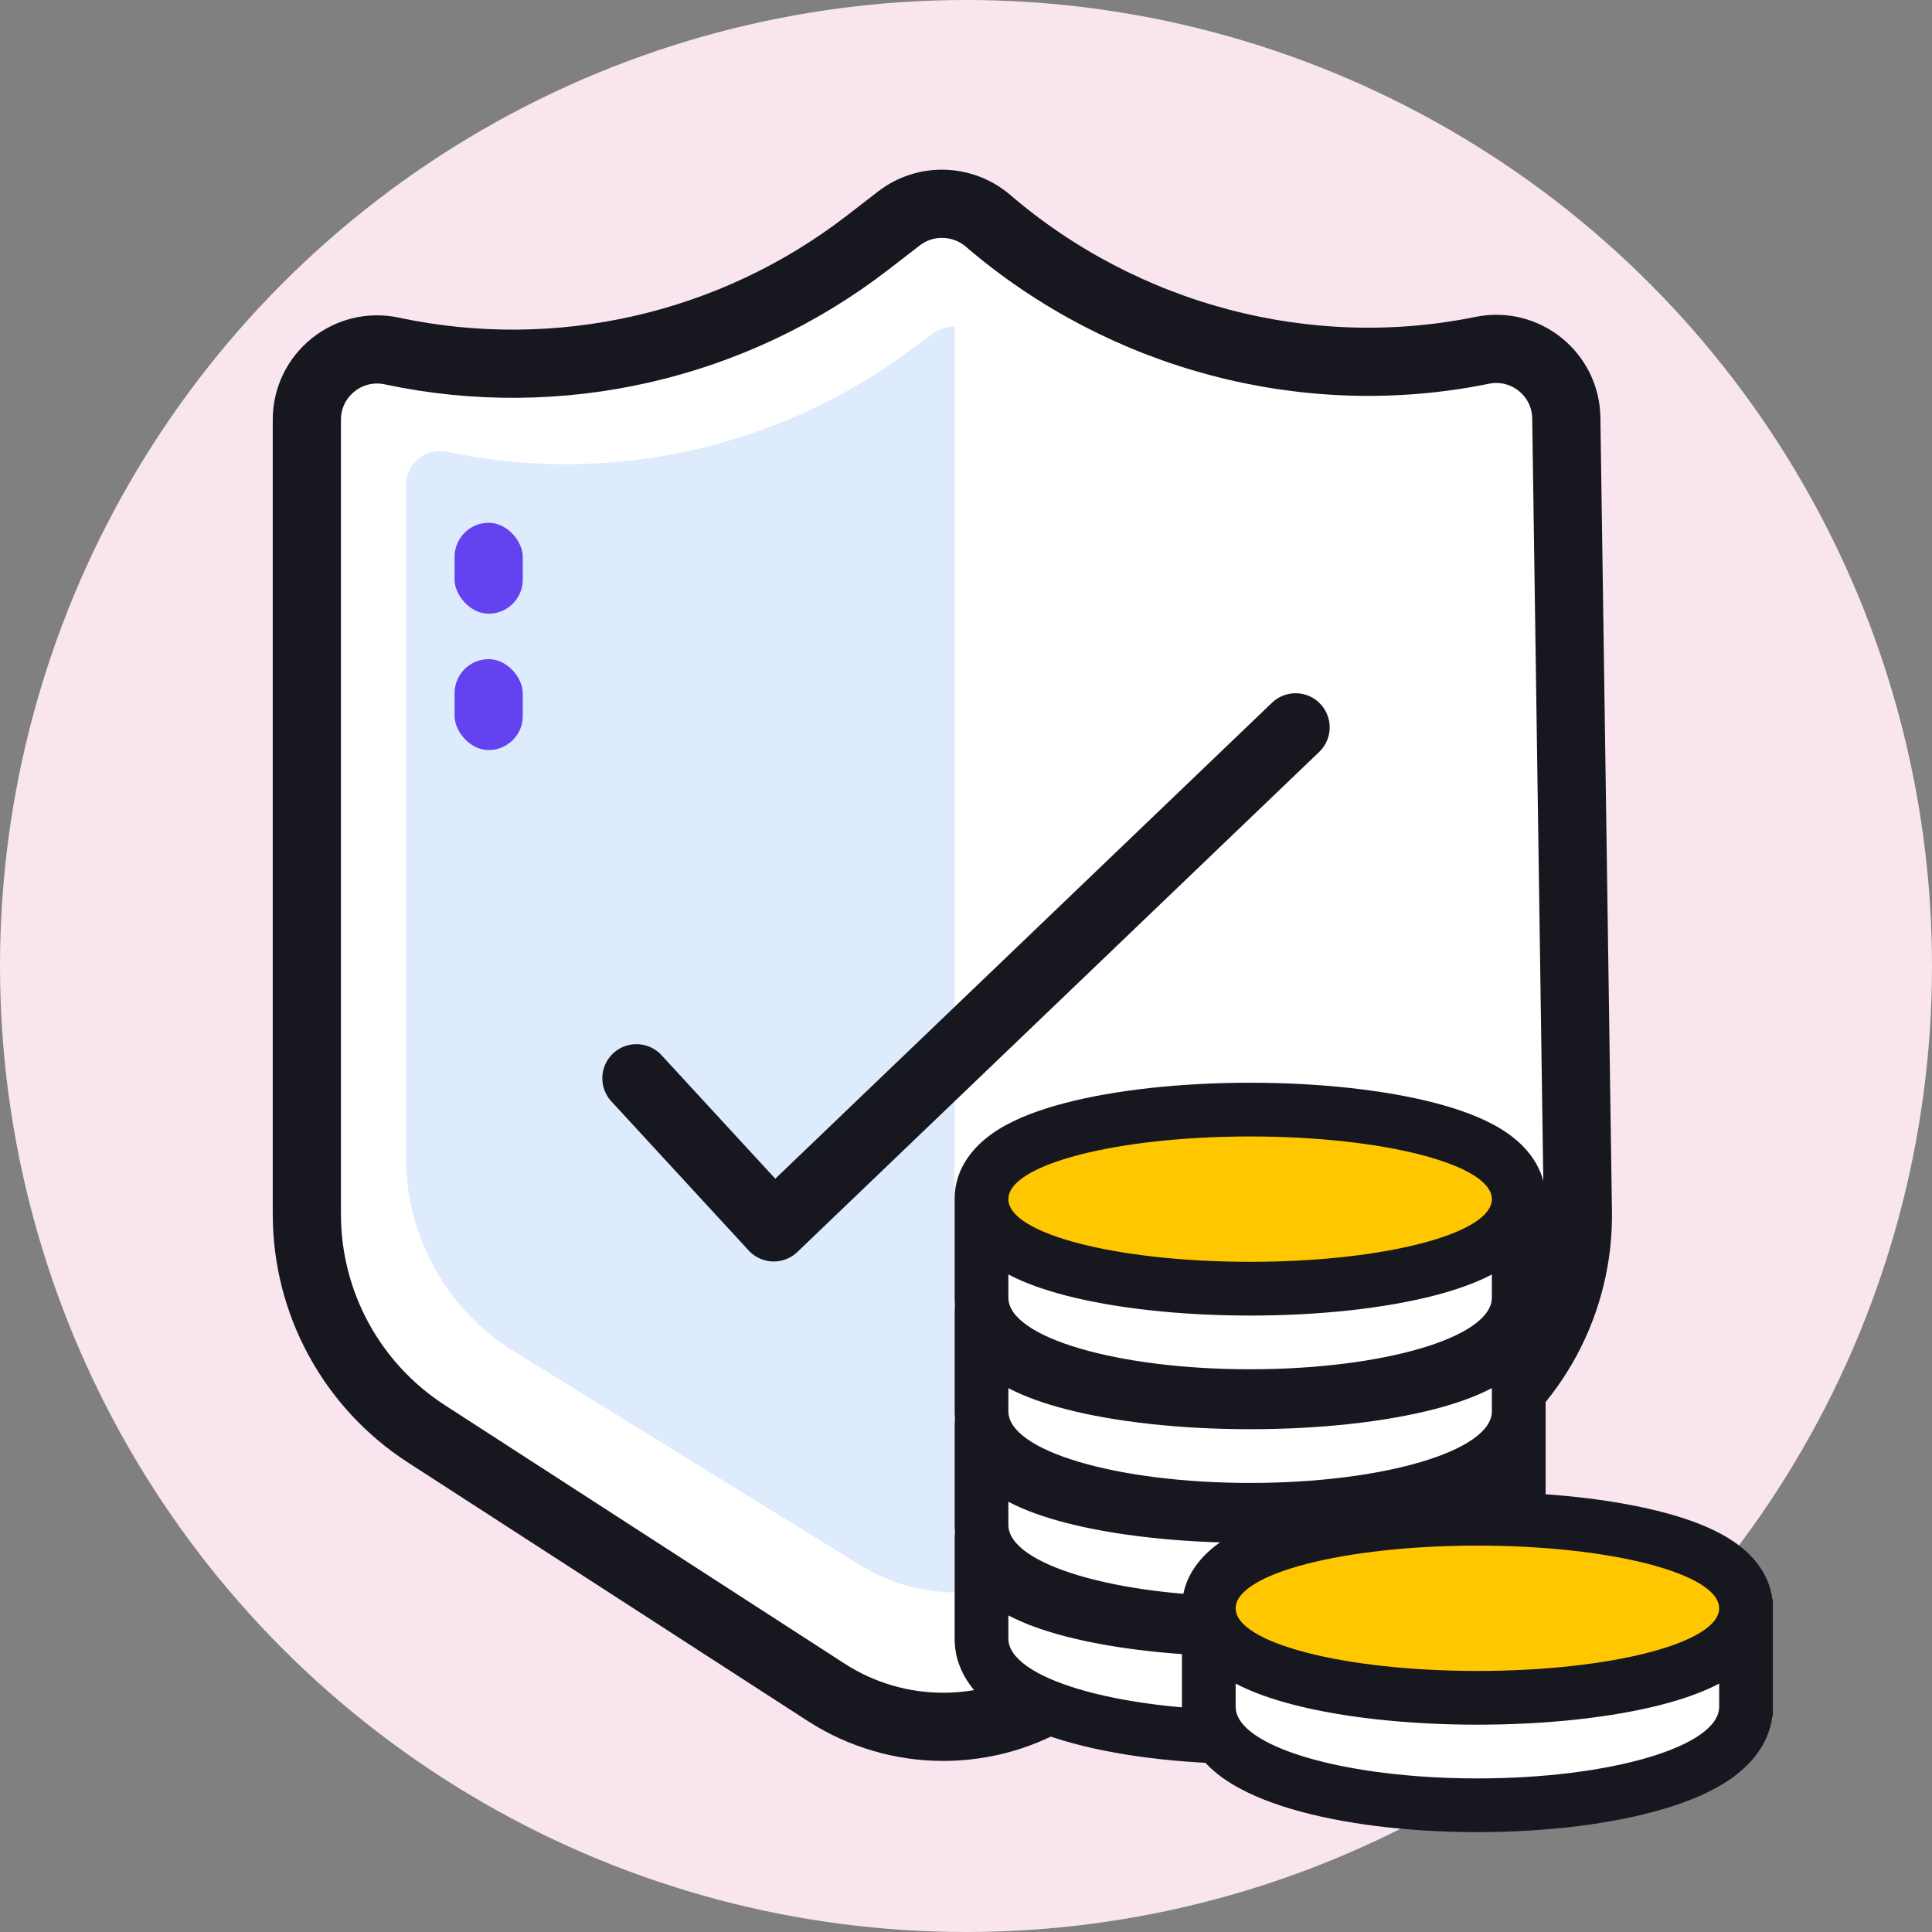
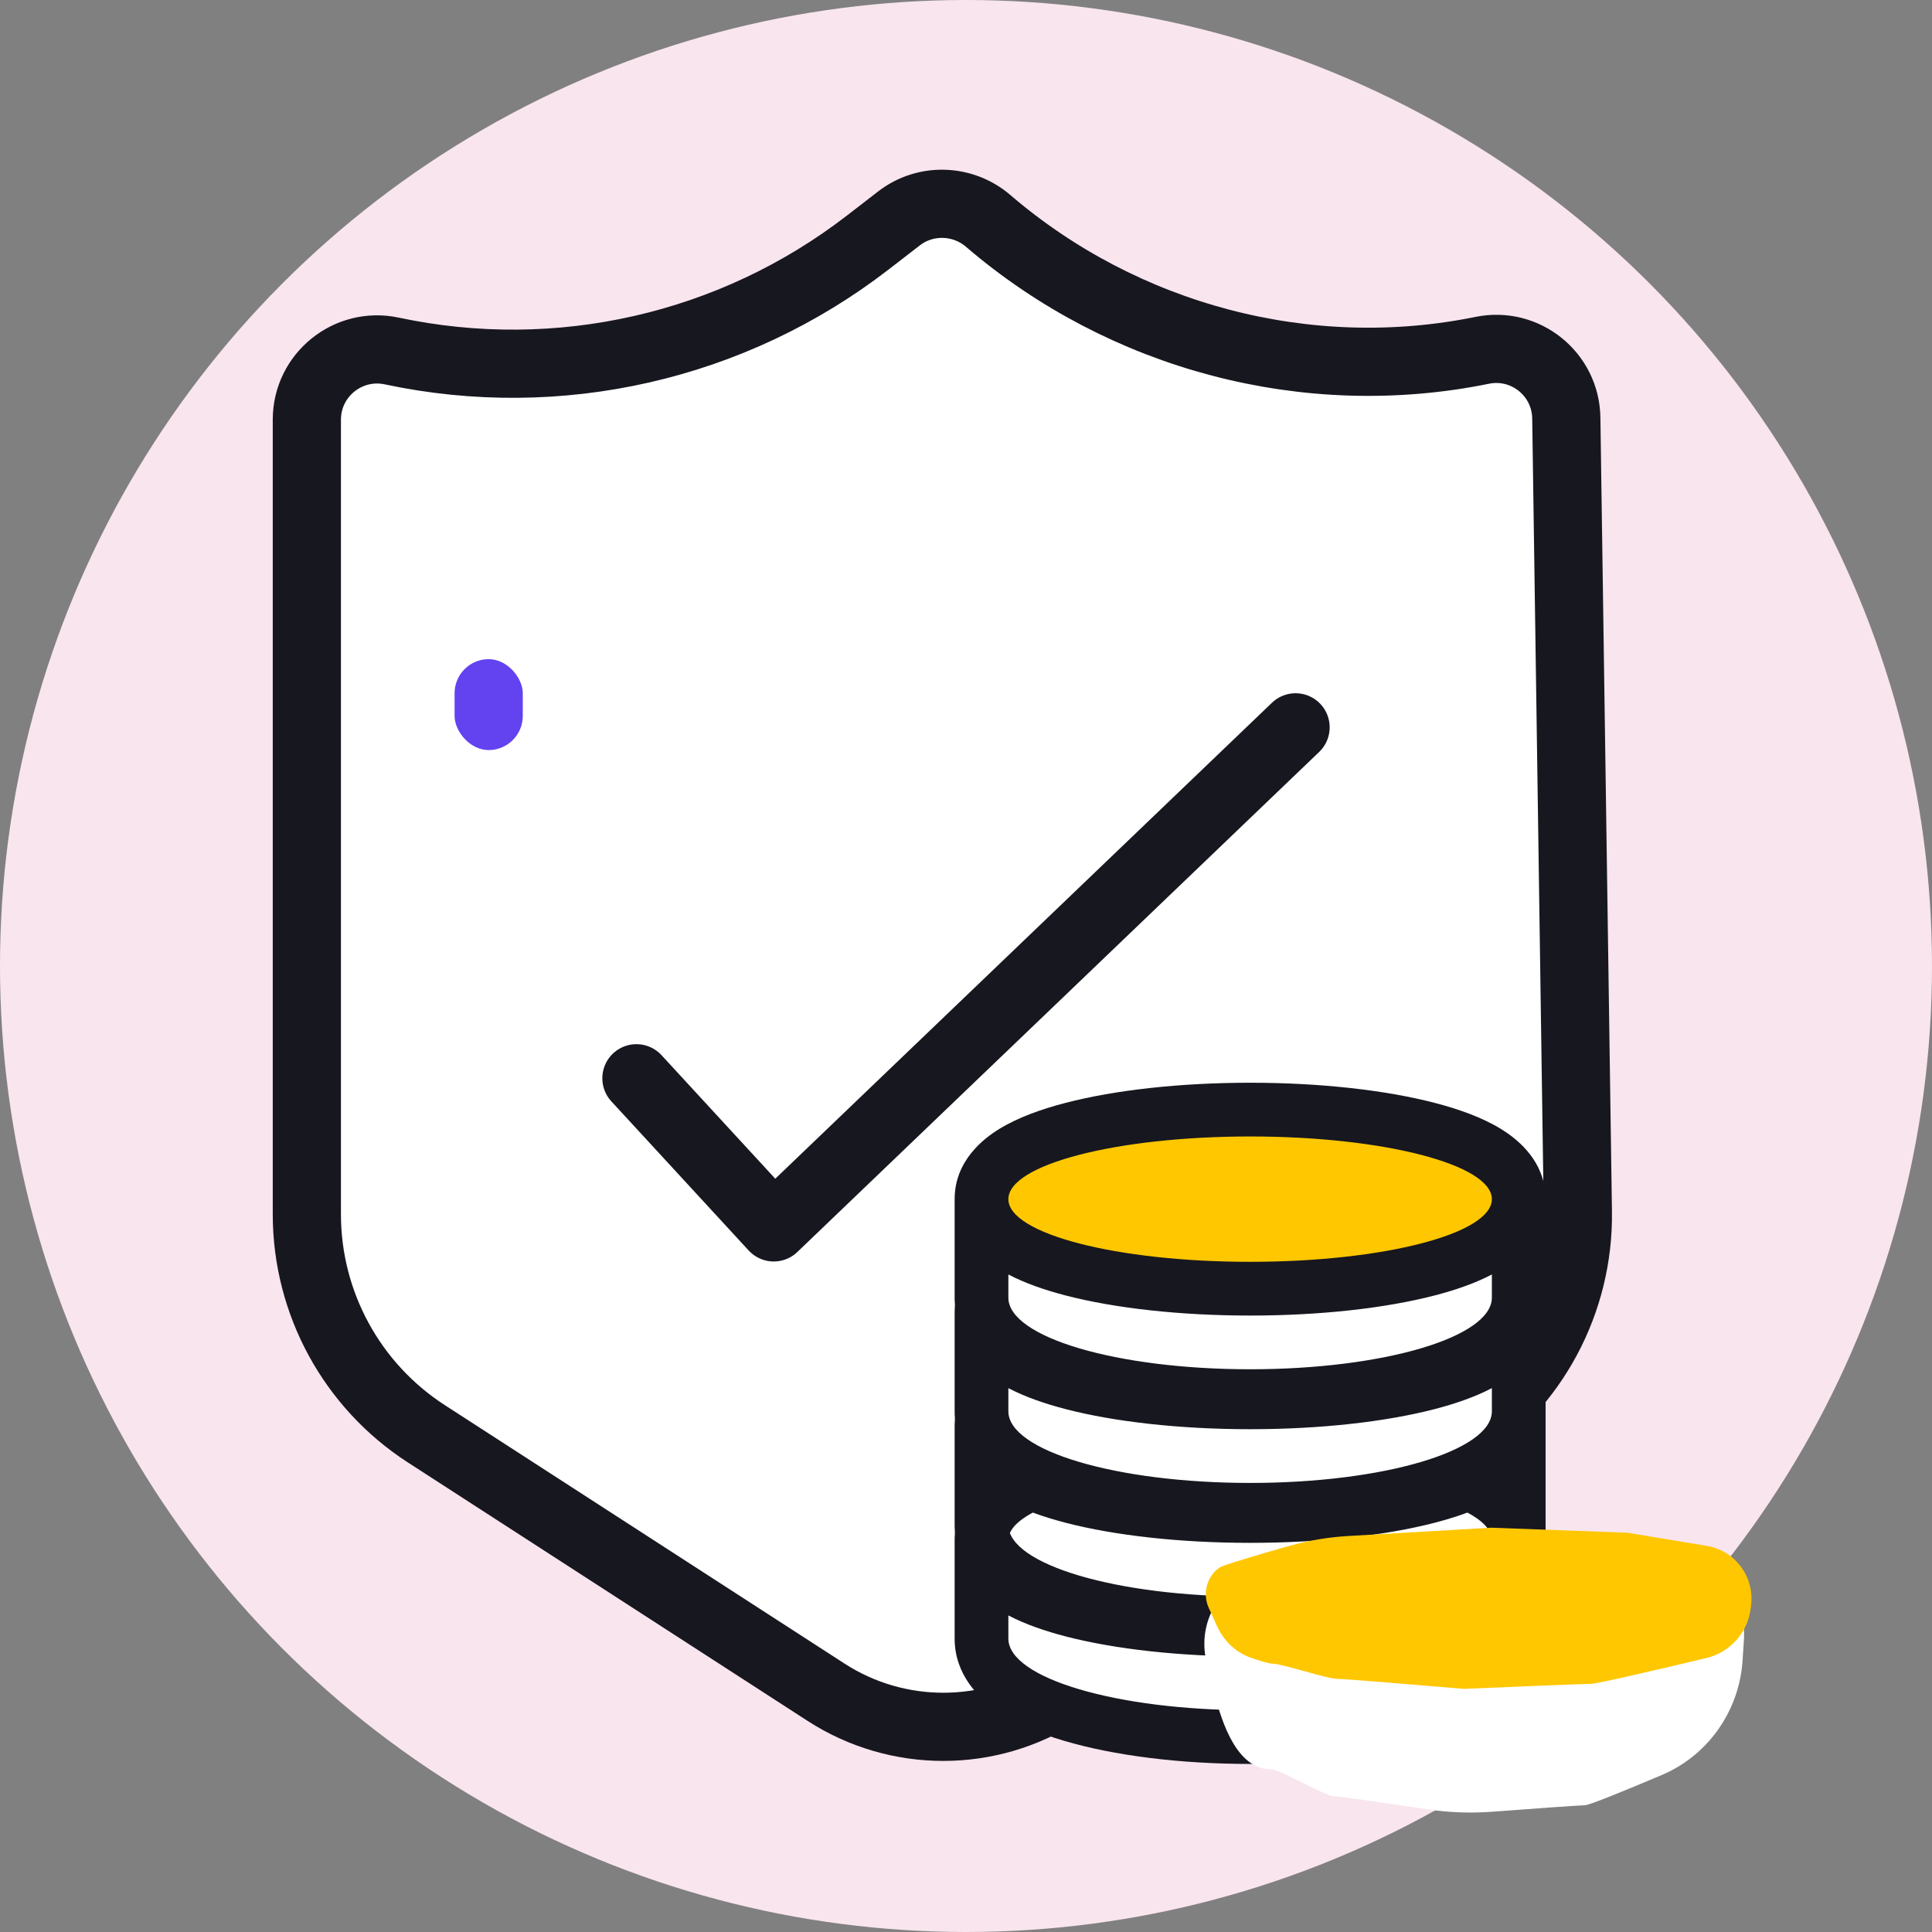
<svg xmlns="http://www.w3.org/2000/svg" width="85" height="85" viewBox="0 0 85 85" fill="none">
  <rect x="0" y="0" width="85" height="85" fill="#808080" stroke="none" />
  <circle cx="42.5" cy="42.5" r="42.5" fill="#F9E5EE" />
  <path d="M17.235 15.442C15.312 15.033 13.5 16.499 13.5 18.465V53.423C13.5 57.325 15.479 60.961 18.756 63.08L36.342 74.451C39.481 76.481 43.519 76.481 46.658 74.451L64.165 63.132C67.492 60.98 69.477 57.268 69.419 53.307L68.911 18.39C68.883 16.457 67.105 15.026 65.211 15.413C57.522 16.982 49.44 14.837 43.474 9.718C42.369 8.769 40.726 8.703 39.552 9.609L38.172 10.675C32.232 15.262 24.575 17.006 17.235 15.442Z" fill="white" stroke="#171720" stroke-width="3" />
-   <path fill-rule="evenodd" clip-rule="evenodd" d="M42 14.367V70.061C40.562 70.05 39.126 69.653 37.855 68.868L22.612 59.456C19.662 57.634 17.866 54.414 17.866 50.947V21.341C17.866 20.392 18.738 19.684 19.667 19.879C26.753 21.37 34.139 19.764 39.967 15.466L41.017 14.692C41.31 14.476 41.655 14.368 42 14.367Z" fill="#DEEBFD" />
  <path d="M28 47.439L34.042 54L57 32" stroke="#171720" stroke-width="3" stroke-linecap="round" stroke-linejoin="round" />
-   <rect x="20" y="23" width="3" height="4" rx="1.5" fill="#6342F0" />
  <rect x="20" y="29" width="3" height="4" rx="1.5" fill="#6342F0" />
  <path d="M45.874 66.042C45.156 66.419 44.459 66.797 44.018 67.062C43.713 67.246 43.495 67.526 43.336 67.844C42.982 68.551 42.893 69.361 43.085 70.127L43.409 71.425C43.772 72.875 44.444 74.849 45.939 74.849C46.333 74.849 48.303 76.03 48.697 76.03C48.938 76.03 51.038 76.338 52.777 76.6C53.731 76.744 54.697 76.781 55.66 76.708C57.396 76.577 59.487 76.424 59.727 76.424C59.911 76.424 61.444 75.799 63.107 75.095C65.15 74.23 66.517 72.277 66.665 70.063L66.725 69.154C66.785 68.256 66.506 67.368 65.944 66.665C65.487 66.094 64.867 65.675 64.167 65.465L62.35 64.92C61.654 64.712 60.937 64.582 60.212 64.533L56.475 64.284C55.755 64.236 55.033 64.25 54.317 64.326L50.182 64.761C48.679 64.919 47.213 65.34 45.874 66.042Z" fill="white" />
  <path d="M46.703 65.018C45.596 65.333 44.34 65.702 43.813 65.893C43.662 65.947 43.534 66.046 43.426 66.165C43.038 66.594 42.942 67.212 43.18 67.739L43.537 68.529C43.827 69.172 44.349 69.689 45.014 69.926C45.429 70.074 45.823 70.195 45.991 70.195C46.391 70.195 48.393 70.86 48.794 70.86C49.114 70.86 52.664 71.155 54.399 71.303C56.134 71.229 59.685 71.082 60.005 71.082C60.252 71.082 62.894 70.467 65.07 69.948C66.118 69.699 66.897 68.821 67.026 67.752L67.042 67.616C67.147 66.749 66.763 65.895 66.044 65.398C65.759 65.201 65.433 65.069 65.09 65.012L61.606 64.434L55.601 64.212L49.331 64.577C48.441 64.629 47.56 64.774 46.703 65.018Z" fill="white" />
  <path fill-rule="evenodd" clip-rule="evenodd" d="M55 72.879C58.078 72.879 60.945 72.558 63.114 71.996C64.015 71.762 64.891 71.463 65.636 71.072V72.091C65.636 73.832 60.874 75.243 55 75.243C49.126 75.243 44.364 73.832 44.364 72.091V71.072C45.109 71.463 45.985 71.762 46.886 71.996C49.055 72.558 51.923 72.879 55 72.879ZM42 67.758C42 67.758 42 67.758 42 67.758C42 66.067 43.277 65.09 43.964 64.669C44.786 64.165 45.819 63.796 46.886 63.52C49.055 62.958 51.923 62.636 55 62.636C58.078 62.636 60.945 62.958 63.114 63.52C64.181 63.796 65.213 64.165 66.036 64.669C66.668 65.057 67.799 65.914 67.976 67.364H68V67.754C68 67.755 68 67.757 68 67.758C68 67.759 68 67.76 68 67.761V72.485H67.978C67.819 73.857 66.857 74.763 66.157 75.254C65.325 75.836 64.276 76.265 63.193 76.586C60.995 77.237 58.099 77.606 55 77.606C51.901 77.606 49.005 77.237 46.807 76.586C45.724 76.265 44.675 75.836 43.843 75.254C43.078 74.718 42 73.686 42 72.091V67.758ZM44.364 67.758C44.364 66.235 49.126 65 55 65C60.874 65 65.636 66.235 65.636 67.758C65.636 69.281 60.874 70.515 55 70.515C49.126 70.515 44.364 69.281 44.364 67.758C44.364 67.758 44.364 67.758 44.364 67.758Z" fill="#171720" />
-   <path d="M45.874 61.042C45.156 61.419 44.459 61.797 44.018 62.062C43.713 62.245 43.495 62.526 43.336 62.844C42.982 63.551 42.893 64.361 43.085 65.127L43.409 66.425C43.772 67.875 44.444 69.849 45.939 69.849C46.333 69.849 48.303 71.03 48.697 71.03C48.938 71.03 51.038 71.338 52.777 71.6C53.731 71.744 54.697 71.781 55.66 71.708C57.396 71.577 59.487 71.424 59.727 71.424C59.911 71.424 61.444 70.799 63.107 70.095C65.15 69.23 66.517 67.277 66.665 65.063L66.725 64.154C66.785 63.256 66.506 62.368 65.944 61.665C65.487 61.094 64.867 60.675 64.167 60.465L62.35 59.92C61.654 59.712 60.937 59.582 60.212 59.533L56.475 59.284C55.755 59.236 55.033 59.25 54.317 59.326L50.182 59.761C48.679 59.919 47.213 60.34 45.874 61.042Z" fill="white" />
  <path d="M46.703 60.018C45.596 60.333 44.34 60.702 43.813 60.893C43.662 60.947 43.534 61.046 43.426 61.165C43.038 61.594 42.942 62.212 43.18 62.739L43.537 63.529C43.827 64.172 44.349 64.689 45.014 64.926C45.429 65.074 45.823 65.195 45.991 65.195C46.391 65.195 48.393 65.86 48.794 65.86C49.114 65.86 52.664 66.155 54.399 66.303C56.134 66.229 59.685 66.082 60.005 66.082C60.252 66.082 62.894 65.467 65.07 64.948C66.118 64.699 66.897 63.821 67.026 62.752L67.042 62.616C67.147 61.749 66.763 60.895 66.044 60.398C65.759 60.201 65.433 60.069 65.09 60.012L61.606 59.434L55.601 59.212L49.331 59.577C48.441 59.629 47.56 59.774 46.703 60.018Z" fill="white" />
  <path fill-rule="evenodd" clip-rule="evenodd" d="M55 67.879C58.078 67.879 60.945 67.558 63.114 66.996C64.015 66.762 64.891 66.463 65.636 66.072V67.091C65.636 68.832 60.874 70.243 55 70.243C49.126 70.243 44.364 68.832 44.364 67.091V66.072C45.109 66.463 45.985 66.762 46.886 66.996C49.055 67.558 51.923 67.879 55 67.879ZM42 62.758C42 62.758 42 62.758 42 62.758C42 61.067 43.277 60.09 43.964 59.669C44.786 59.165 45.819 58.796 46.886 58.52C49.055 57.958 51.923 57.636 55 57.636C58.078 57.636 60.945 57.958 63.114 58.52C64.181 58.796 65.213 59.165 66.036 59.669C66.668 60.057 67.799 60.914 67.976 62.364H68V62.754C68 62.755 68 62.757 68 62.758C68 62.759 68 62.76 68 62.761V67.485H67.978C67.819 68.857 66.857 69.763 66.157 70.254C65.325 70.836 64.276 71.265 63.193 71.586C60.995 72.237 58.099 72.606 55 72.606C51.901 72.606 49.005 72.237 46.807 71.586C45.724 71.265 44.675 70.836 43.843 70.254C43.078 69.718 42 68.686 42 67.091V62.758ZM44.364 62.758C44.364 61.235 49.126 60 55 60C60.874 60 65.636 61.235 65.636 62.758C65.636 64.281 60.874 65.515 55 65.515C49.126 65.515 44.364 64.281 44.364 62.758C44.364 62.758 44.364 62.758 44.364 62.758Z" fill="#171720" />
  <path d="M45.874 56.042C45.156 56.419 44.459 56.797 44.018 57.062C43.713 57.245 43.495 57.526 43.336 57.844C42.982 58.551 42.893 59.361 43.085 60.127L43.409 61.425C43.772 62.875 44.444 64.849 45.939 64.849C46.333 64.849 48.303 66.03 48.697 66.03C48.938 66.03 51.038 66.338 52.777 66.6C53.731 66.744 54.697 66.781 55.66 66.708C57.396 66.577 59.487 66.424 59.727 66.424C59.911 66.424 61.444 65.799 63.107 65.095C65.15 64.23 66.517 62.277 66.665 60.063L66.725 59.154C66.785 58.256 66.506 57.368 65.944 56.665C65.487 56.094 64.867 55.675 64.167 55.465L62.35 54.92C61.654 54.712 60.937 54.582 60.212 54.533L56.475 54.284C55.755 54.236 55.033 54.25 54.317 54.326L50.182 54.761C48.679 54.919 47.213 55.34 45.874 56.042Z" fill="white" />
-   <path d="M46.703 55.018C45.596 55.333 44.34 55.702 43.813 55.893C43.662 55.947 43.534 56.046 43.426 56.165C43.038 56.594 42.942 57.212 43.18 57.739L43.537 58.529C43.827 59.172 44.349 59.689 45.014 59.926C45.429 60.074 45.823 60.195 45.991 60.195C46.391 60.195 48.393 60.86 48.794 60.86C49.114 60.86 52.664 61.155 54.399 61.303C56.134 61.229 59.685 61.081 60.005 61.081C60.252 61.081 62.894 60.467 65.07 59.948C66.118 59.699 66.897 58.821 67.026 57.752L67.042 57.616C67.147 56.749 66.763 55.895 66.044 55.398C65.759 55.201 65.433 55.069 65.09 55.012L61.606 54.434L55.601 54.212L49.331 54.577C48.441 54.629 47.56 54.774 46.703 55.018Z" fill="white" />
  <path fill-rule="evenodd" clip-rule="evenodd" d="M55 62.879C58.078 62.879 60.945 62.558 63.114 61.996C64.015 61.762 64.891 61.463 65.636 61.072V62.091C65.636 63.832 60.874 65.243 55 65.243C49.126 65.243 44.364 63.832 44.364 62.091V61.072C45.109 61.463 45.985 61.762 46.886 61.996C49.055 62.558 51.923 62.879 55 62.879ZM42 57.758C42 57.758 42 57.758 42 57.758C42 56.067 43.277 55.09 43.964 54.669C44.786 54.165 45.819 53.796 46.886 53.52C49.055 52.958 51.923 52.636 55 52.636C58.078 52.636 60.945 52.958 63.114 53.52C64.181 53.796 65.213 54.165 66.036 54.669C66.668 55.057 67.799 55.914 67.976 57.364H68V57.754C68 57.755 68 57.757 68 57.758C68 57.759 68 57.76 68 57.761V62.485H67.978C67.819 63.857 66.857 64.763 66.157 65.254C65.325 65.836 64.276 66.265 63.193 66.586C60.995 67.237 58.099 67.606 55 67.606C51.901 67.606 49.005 67.237 46.807 66.586C45.724 66.265 44.675 65.836 43.843 65.254C43.078 64.718 42 63.686 42 62.091V57.758ZM44.364 57.758C44.364 56.235 49.126 55 55 55C60.874 55 65.636 56.235 65.636 57.758C65.636 59.281 60.874 60.515 55 60.515C49.126 60.515 44.364 59.281 44.364 57.758C44.364 57.758 44.364 57.758 44.364 57.758Z" fill="#171720" />
  <path d="M45.874 51.042C45.156 51.419 44.459 51.797 44.018 52.062C43.713 52.245 43.495 52.526 43.336 52.844C42.982 53.551 42.893 54.361 43.085 55.127L43.409 56.425C43.772 57.875 44.444 59.849 45.939 59.849C46.333 59.849 48.303 61.03 48.697 61.03C48.938 61.03 51.038 61.338 52.777 61.6C53.731 61.744 54.697 61.781 55.66 61.708C57.396 61.577 59.487 61.424 59.727 61.424C59.911 61.424 61.444 60.799 63.107 60.095C65.15 59.23 66.517 57.277 66.665 55.063L66.725 54.154C66.785 53.256 66.506 52.368 65.944 51.665C65.487 51.094 64.867 50.675 64.167 50.465L62.35 49.92C61.654 49.712 60.937 49.582 60.212 49.533L56.475 49.284C55.755 49.236 55.033 49.25 54.317 49.326L50.182 49.761C48.679 49.919 47.213 50.34 45.874 51.042Z" fill="white" />
  <path d="M46.703 50.018C45.596 50.333 44.34 50.702 43.813 50.893C43.662 50.947 43.534 51.046 43.426 51.165C43.038 51.594 42.942 52.212 43.18 52.739L43.537 53.529C43.827 54.172 44.349 54.689 45.014 54.926C45.429 55.074 45.823 55.195 45.991 55.195C46.391 55.195 48.393 55.86 48.794 55.86C49.114 55.86 52.664 56.155 54.399 56.303C56.134 56.229 59.685 56.081 60.005 56.081C60.252 56.081 62.894 55.467 65.07 54.948C66.118 54.699 66.897 53.821 67.026 52.752L67.042 52.616C67.147 51.749 66.763 50.895 66.044 50.398C65.759 50.201 65.433 50.069 65.09 50.012L61.606 49.434L55.601 49.212L49.331 49.577C48.441 49.629 47.56 49.774 46.703 50.018Z" fill="#FFC700" />
  <path fill-rule="evenodd" clip-rule="evenodd" d="M55 57.879C58.078 57.879 60.945 57.558 63.114 56.996C64.015 56.762 64.891 56.463 65.636 56.072V57.091C65.636 58.832 60.874 60.242 55 60.242C49.126 60.242 44.364 58.832 44.364 57.091V56.072C45.109 56.463 45.985 56.762 46.886 56.996C49.055 57.558 51.923 57.879 55 57.879ZM42 52.758C42 52.758 42 52.758 42 52.758C42 51.067 43.277 50.09 43.964 49.669C44.786 49.165 45.819 48.796 46.886 48.52C49.055 47.958 51.923 47.636 55 47.636C58.078 47.636 60.945 47.958 63.114 48.52C64.181 48.796 65.213 49.165 66.036 49.669C66.668 50.057 67.799 50.914 67.976 52.364H68V52.754C68 52.755 68 52.757 68 52.758C68 52.759 68 52.76 68 52.761V57.485H67.978C67.819 58.857 66.857 59.763 66.157 60.254C65.325 60.836 64.276 61.265 63.193 61.586C60.995 62.237 58.099 62.606 55 62.606C51.901 62.606 49.005 62.237 46.807 61.586C45.724 61.265 44.675 60.836 43.843 60.254C43.078 59.718 42 58.686 42 57.091V52.758ZM44.364 52.758C44.364 51.235 49.126 50 55 50C60.874 50 65.636 51.235 65.636 52.758C65.636 54.281 60.874 55.515 55 55.515C49.126 55.515 44.364 54.281 44.364 52.758C44.364 52.758 44.364 52.758 44.364 52.758Z" fill="#171720" />
  <path d="M55.874 69.042C55.156 69.419 54.459 69.797 54.018 70.062C53.713 70.246 53.495 70.526 53.336 70.844C52.982 71.551 52.893 72.361 53.085 73.127L53.409 74.425C53.772 75.875 54.444 77.849 55.939 77.849C56.333 77.849 58.303 79.03 58.697 79.03C58.938 79.03 61.038 79.338 62.777 79.6C63.731 79.744 64.698 79.781 65.66 79.708C67.396 79.577 69.487 79.424 69.727 79.424C69.911 79.424 71.444 78.799 73.107 78.095C75.15 77.23 76.517 75.277 76.665 73.063L76.725 72.154C76.785 71.256 76.506 70.368 75.944 69.665C75.487 69.094 74.867 68.675 74.167 68.465L72.35 67.92C71.654 67.712 70.937 67.582 70.212 67.533L66.475 67.284C65.755 67.236 65.034 67.25 64.317 67.326L60.182 67.761C58.679 67.919 57.213 68.34 55.874 69.042Z" fill="white" />
  <path d="M56.703 68.018C55.596 68.333 54.34 68.702 53.813 68.893C53.662 68.947 53.534 69.046 53.426 69.165C53.038 69.594 52.942 70.212 53.18 70.739L53.537 71.529C53.827 72.172 54.349 72.689 55.014 72.926C55.429 73.074 55.823 73.195 55.991 73.195C56.391 73.195 58.393 73.86 58.794 73.86C59.114 73.86 62.664 74.155 64.399 74.303C66.134 74.229 69.685 74.082 70.005 74.082C70.252 74.082 72.894 73.467 75.07 72.948C76.118 72.699 76.897 71.821 77.026 70.752L77.042 70.616C77.147 69.749 76.763 68.895 76.044 68.398C75.759 68.201 75.433 68.069 75.09 68.012L71.606 67.434L65.601 67.212L59.331 67.577C58.441 67.629 57.56 67.774 56.703 68.018Z" fill="#FFC700" />
-   <path fill-rule="evenodd" clip-rule="evenodd" d="M65 75.879C68.078 75.879 70.945 75.558 73.114 74.996C74.015 74.762 74.891 74.463 75.636 74.072V75.091C75.636 76.832 70.874 78.243 65 78.243C59.126 78.243 54.364 76.832 54.364 75.091V74.072C55.109 74.463 55.985 74.762 56.886 74.996C59.055 75.558 61.923 75.879 65 75.879ZM52 70.758C52 70.758 52 70.758 52 70.758C52 69.067 53.277 68.09 53.964 67.669C54.786 67.165 55.819 66.796 56.886 66.52C59.055 65.957 61.923 65.636 65 65.636C68.078 65.636 70.945 65.957 73.114 66.52C74.181 66.796 75.213 67.165 76.036 67.669C76.668 68.057 77.799 68.914 77.976 70.364H78V70.754C78 70.755 78 70.757 78 70.758C78 70.759 78 70.76 78 70.761V75.485H77.978C77.819 76.857 76.857 77.763 76.157 78.254C75.325 78.836 74.276 79.265 73.192 79.586C70.995 80.237 68.099 80.606 65 80.606C61.901 80.606 59.005 80.237 56.807 79.586C55.724 79.265 54.675 78.836 53.843 78.254C53.078 77.718 52 76.686 52 75.091V70.758ZM54.364 70.758C54.364 72.281 59.126 73.515 65 73.515C70.874 73.515 75.636 72.281 75.636 70.758C75.636 69.235 70.874 68 65 68C59.126 68 54.364 69.235 54.364 70.758C54.364 70.758 54.364 70.758 54.364 70.758Z" fill="#171720" />
</svg>